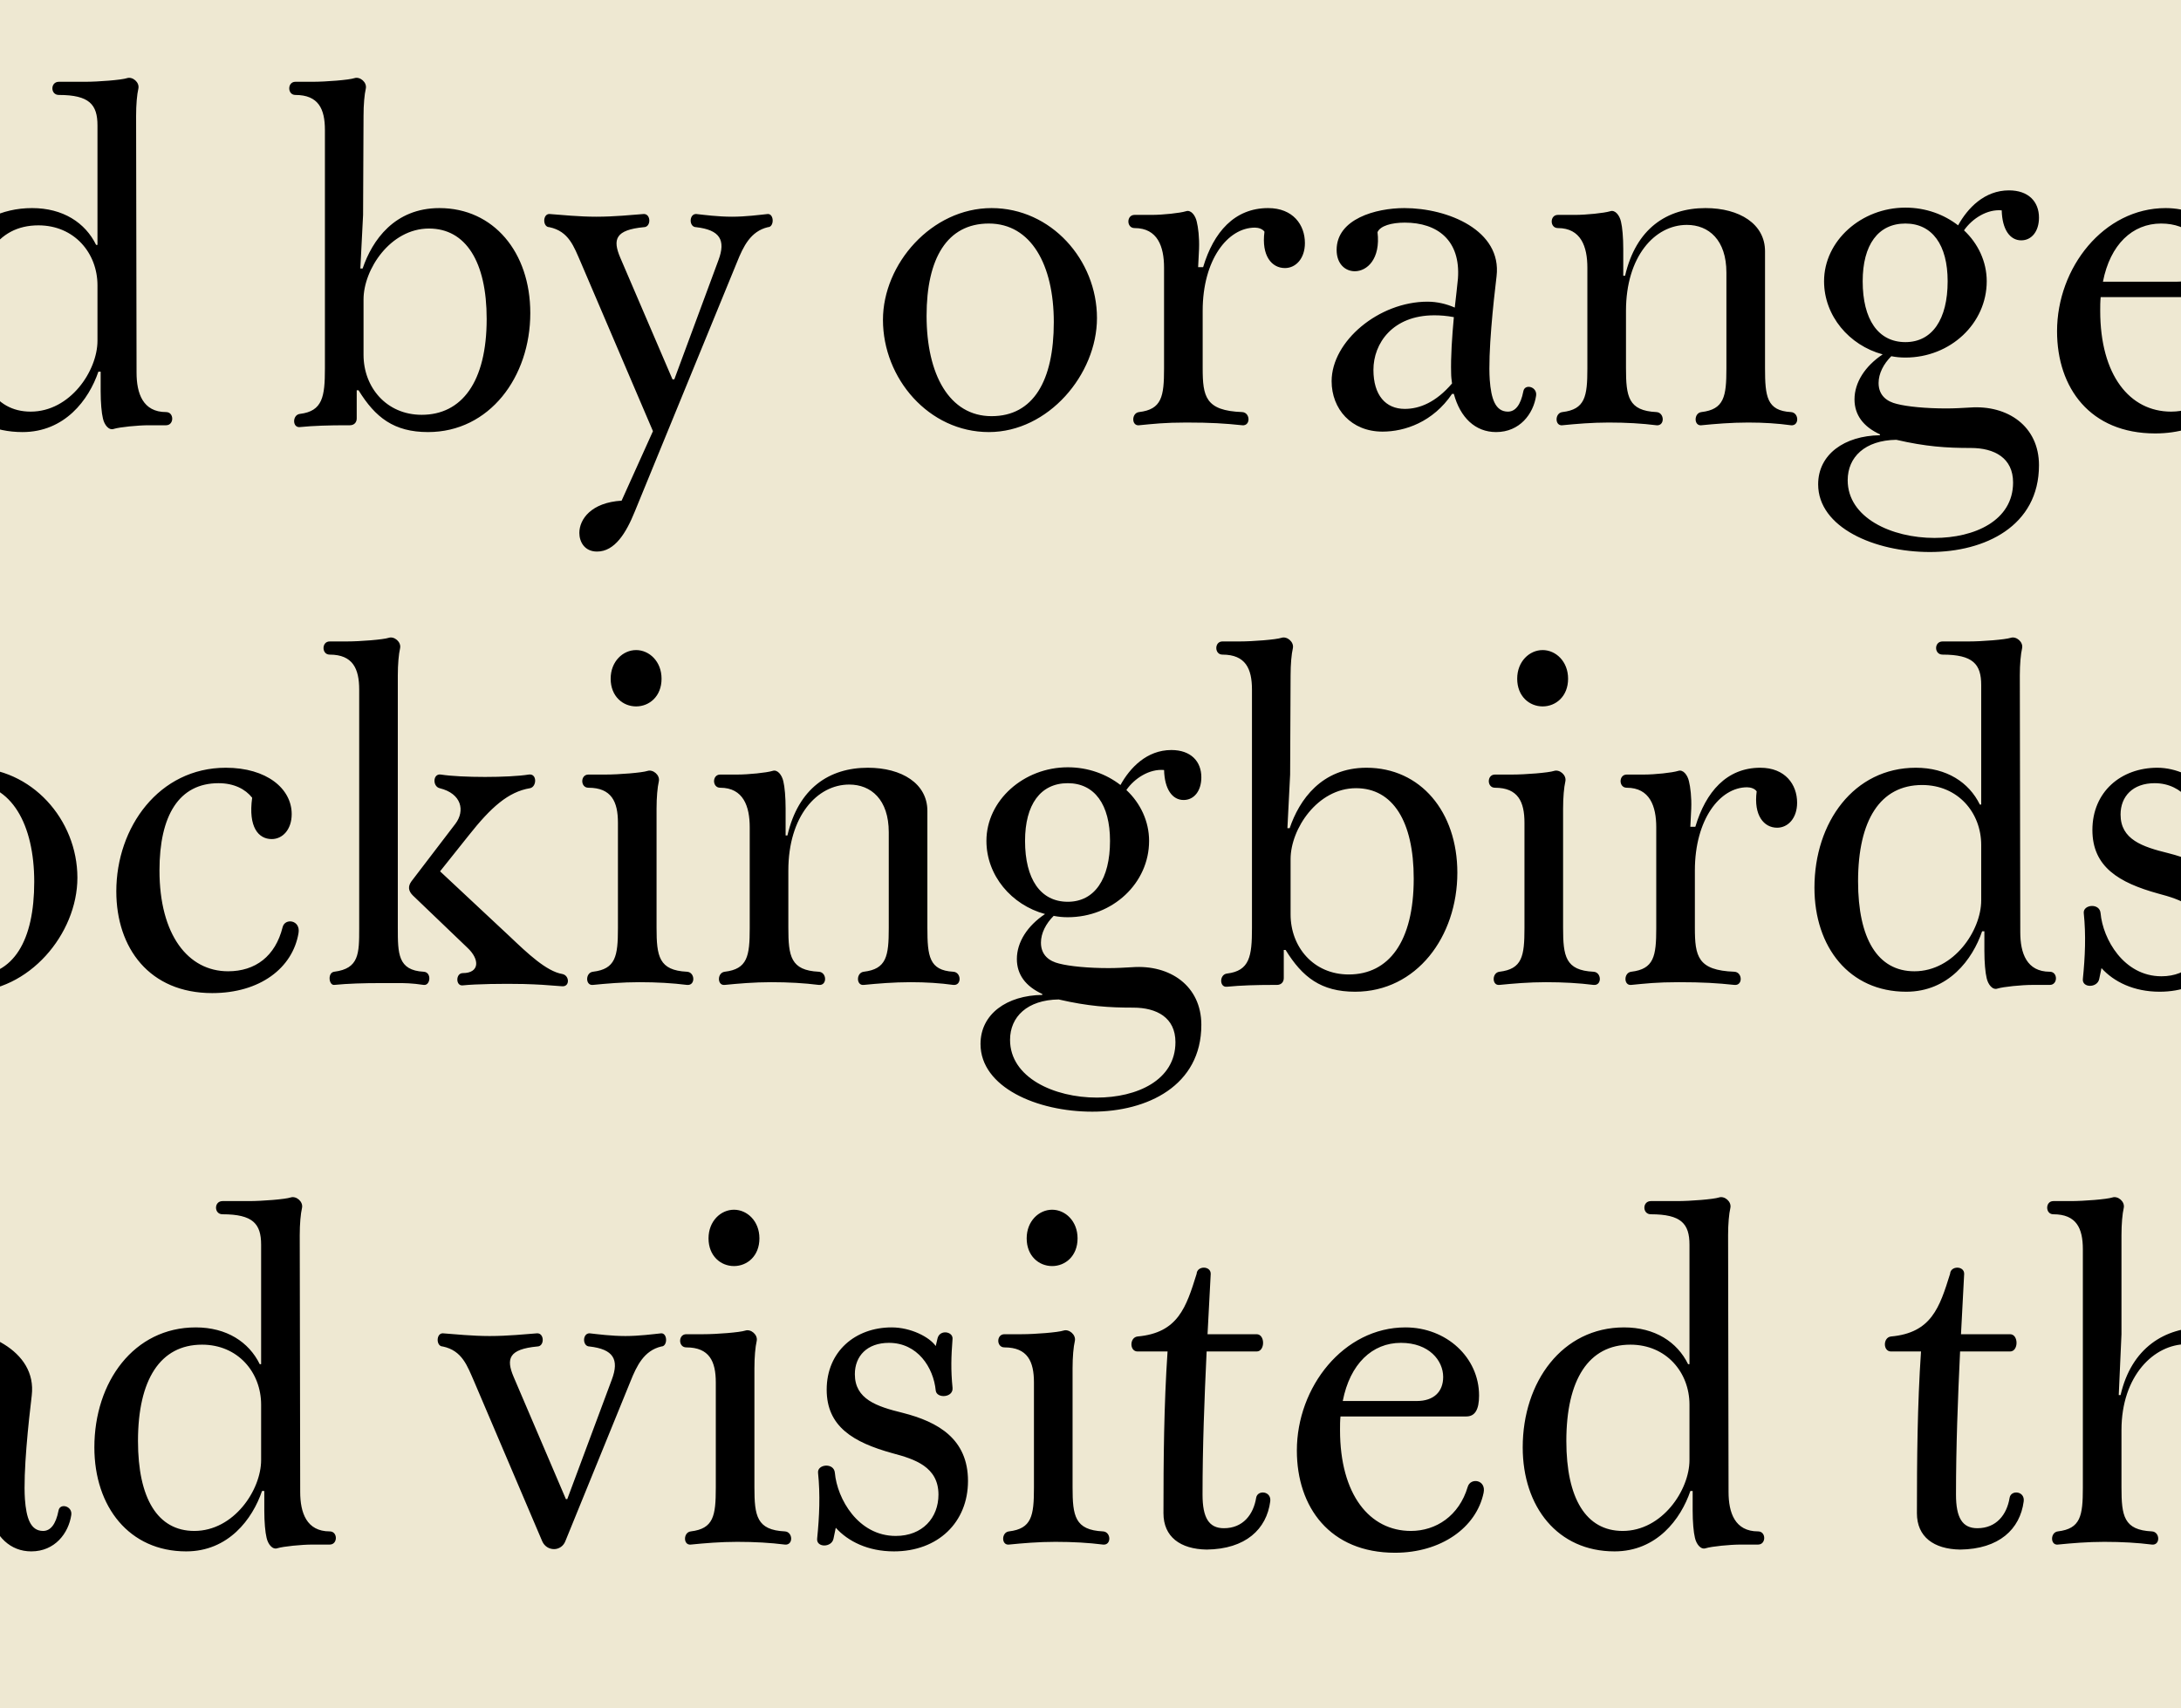
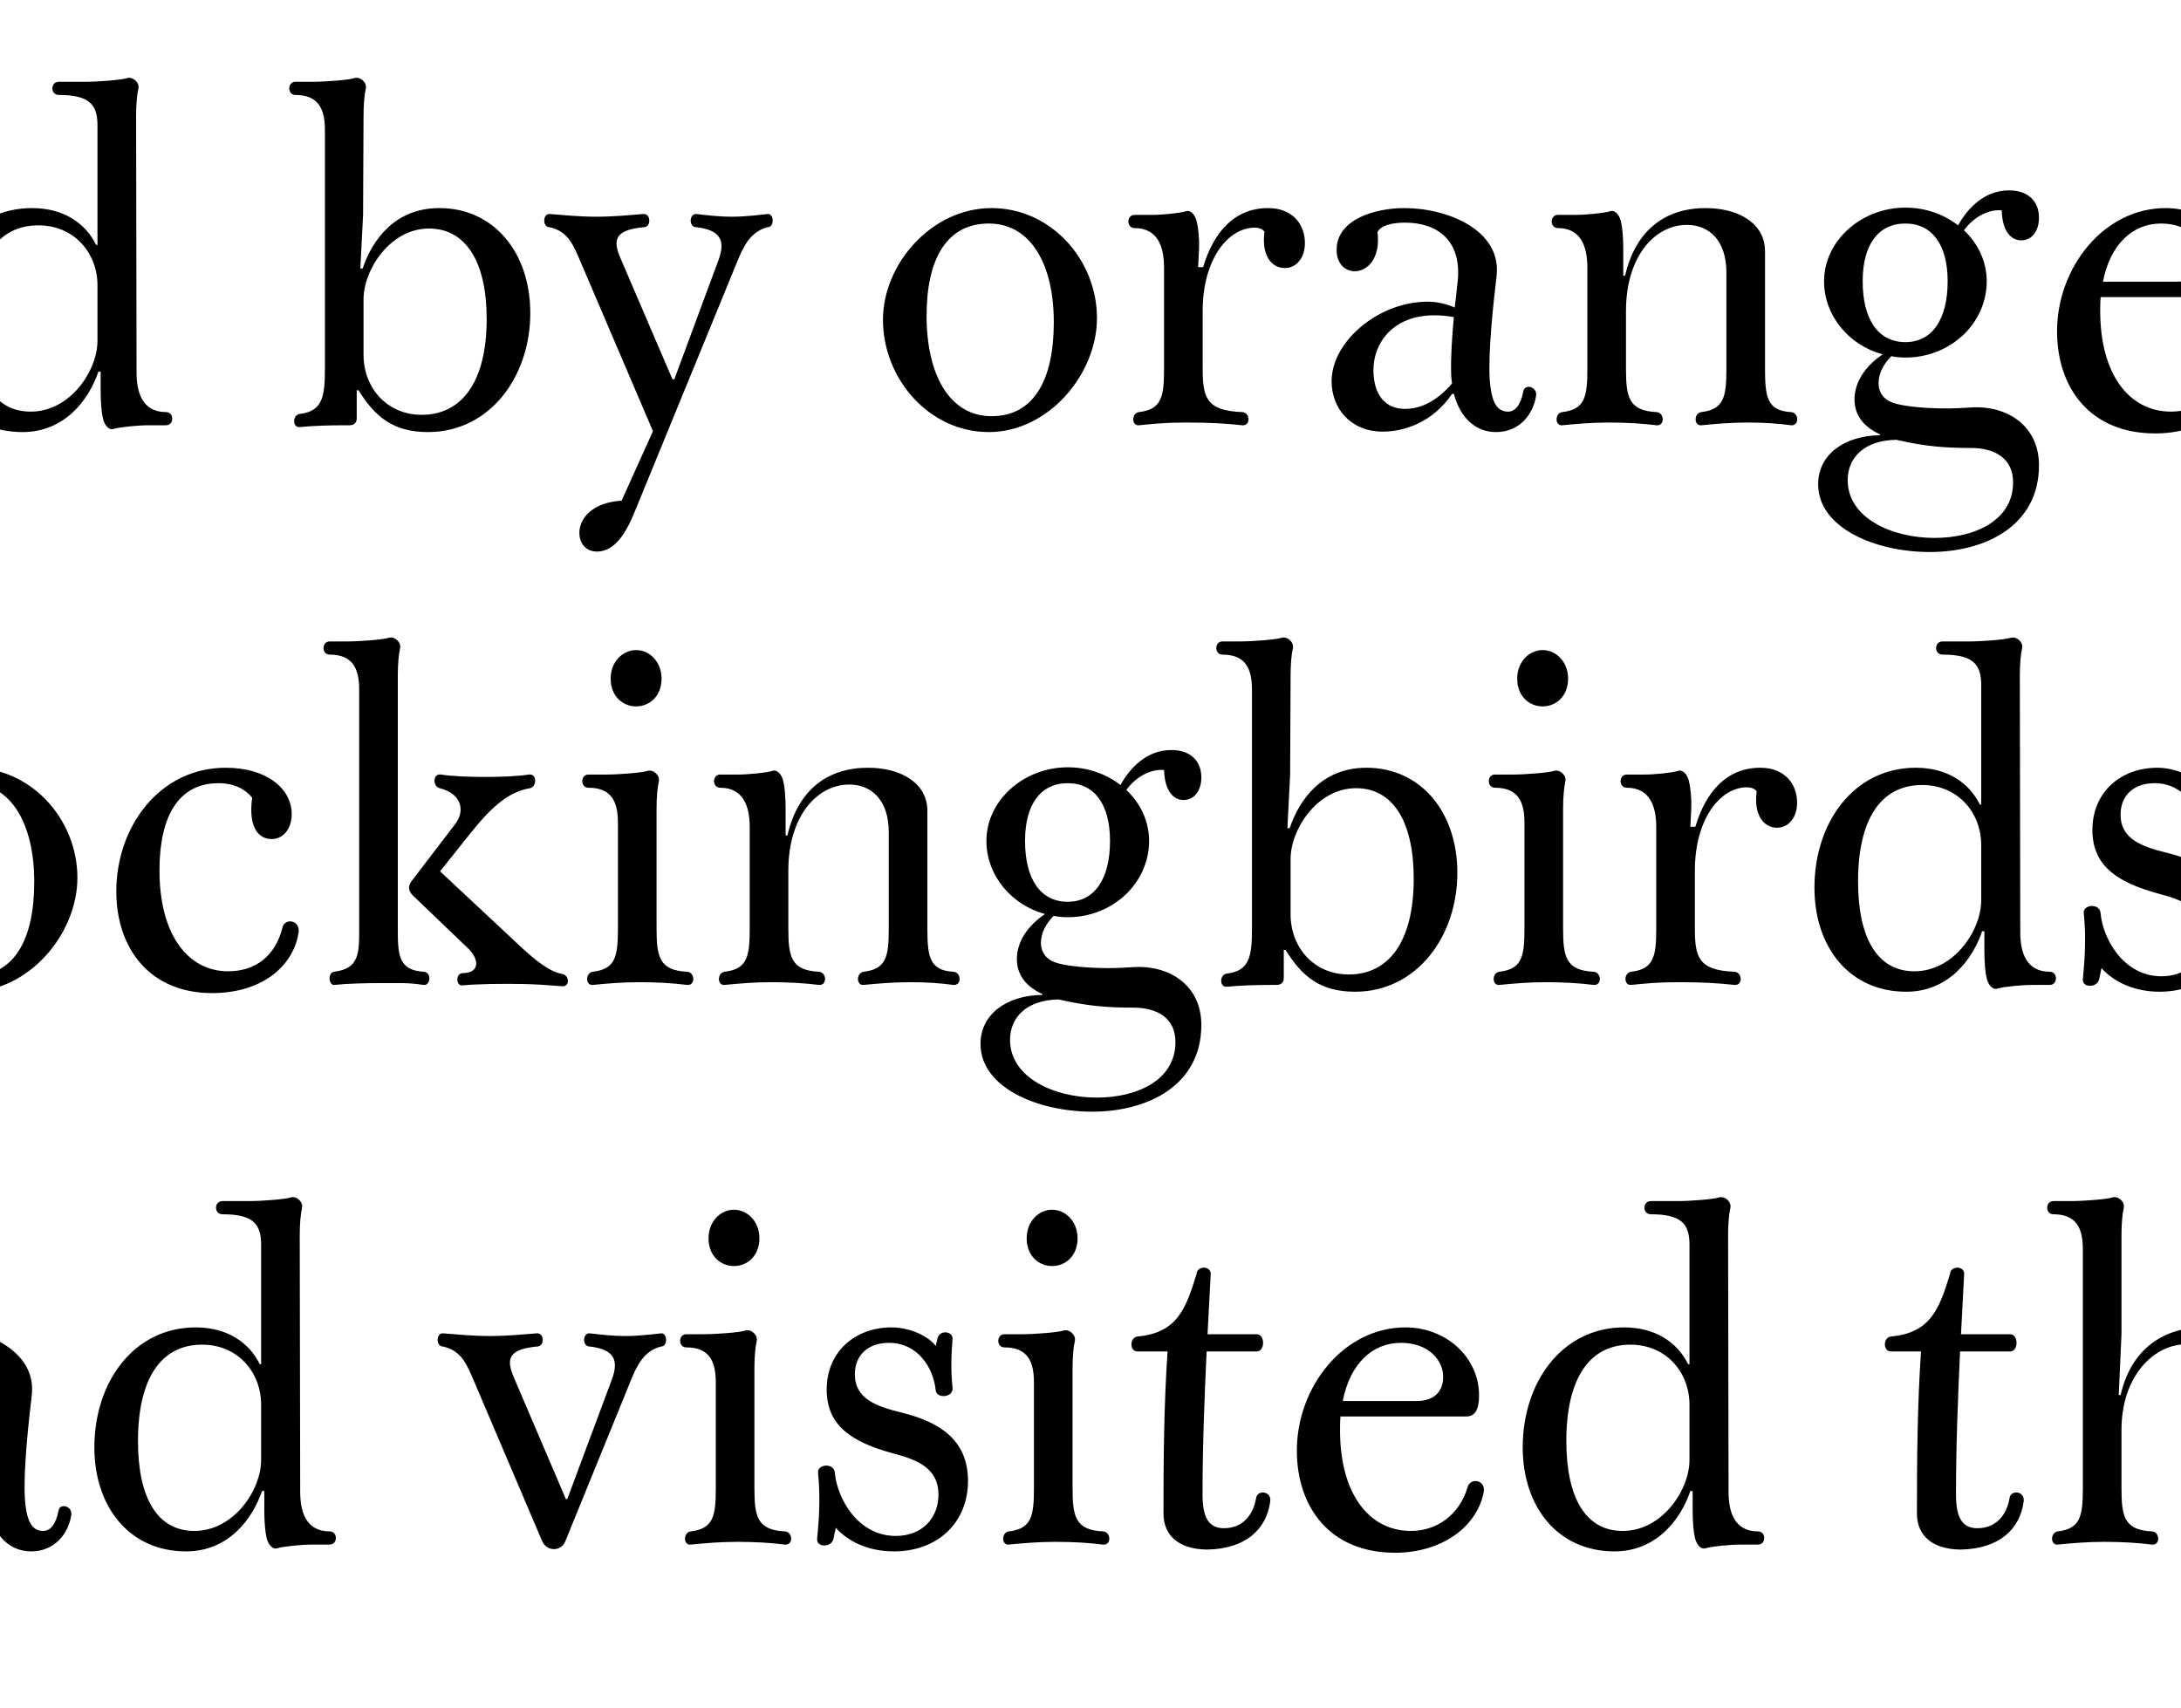
<svg xmlns="http://www.w3.org/2000/svg" width="1200" height="940" viewBox="0 0 1200 940" fill="none">
  <g clip-path="url(#clip0_1_24)">
-     <path d="M1200 0H0V940H1200V0Z" fill="#EEE8D2" />
    <path d="M-1158.25 237.75C-1172.5 237.75 -1183.5 232.25 -1190.25 224.75L-1191.5 230.75C-1192.5 235.75 -1201 235.75 -1200.5 230.75C-1199.25 218.5 -1198.75 206.5 -1200 194.5C-1200.5 189.75 -1191.25 188.75 -1190.75 194.5C-1189.5 208.75 -1178 229.25 -1157.25 229.25C-1142.5 229.25 -1133.75 219.25 -1133.75 206.5C-1133.75 191.25 -1146.75 187 -1159 183.75C-1180.75 177.75 -1195.25 169 -1195.25 148.75C-1195.25 127.75 -1179.5 114.5 -1159.5 114.5C-1149 114.5 -1138.75 119.75 -1135.25 124.75L-1134.25 120.5C-1133 115.5 -1125.75 116.75 -1126 120.75C-1126.75 130.75 -1127 137.75 -1126 147.75C-1125.5 153.25 -1134.75 153.75 -1135.25 149.25C-1136.5 136.5 -1145.25 123 -1161 123C-1173 123 -1179.75 130.25 -1179.75 140.25C-1179.75 154 -1167.75 158 -1153.5 161.5C-1133.75 166.5 -1117.5 176 -1117.5 199C-1117.5 221.75 -1134 237.75 -1158.25 237.75ZM-1051.96 237.75C-1072.71 237.75 -1084.21 229 -1084.71 213.5C-1085.21 190.5 -1085.21 162.75 -1084.71 144.75C-1084.71 133.25 -1088.21 125.5 -1100.96 125.5C-1105.46 125.5 -1105.46 118.25 -1100.96 118.25H-1091.46C-1084.21 118.25 -1071.46 117.25 -1068.46 116.25C-1065.46 115.25 -1061.46 118.5 -1062.21 122C-1062.96 125.25 -1063.46 130.75 -1063.46 137C-1063.96 158.5 -1063.96 182.75 -1063.46 201.75C-1062.96 220.25 -1054.71 228.5 -1041.71 228.5C-1024.71 228.5 -1008.21 210.75 -1008.21 181V144.75C-1008.21 133.25 -1011.71 125.5 -1024.46 125.5C-1028.96 125.5 -1028.96 118.25 -1024.46 118.25H-1014.96C-1007.71 118.25 -994.961 117.25 -991.961 116.25C-988.961 115.25 -984.961 118.5 -985.711 122C-986.461 125.25 -986.961 130.75 -986.961 137V205C-986.961 216.5 -983.461 226.75 -970.711 226.75C-966.211 226.75 -966.211 234 -970.711 234H-980.211C-986.211 234 -996.211 235 -999.461 236C-1002.21 237 -1004.71 233.75 -1005.46 230.25C-1006.21 227.25 -1006.71 221.5 -1006.71 215.25L-1006.46 200.25H-1007.71C-1013.71 226.5 -1030.71 237.75 -1051.96 237.75ZM-949.453 234C-953.703 234.5 -953.703 227.25 -949.453 226.75C-936.953 225.25 -935.703 218.25 -935.703 202.75V147.25C-935.703 135.75 -939.203 125.5 -951.953 125.5C-956.453 125.5 -956.453 118.25 -951.953 118.25H-942.453C-936.453 118.25 -926.953 117.25 -923.703 116.25C-920.953 115.25 -918.453 118.5 -917.703 122C-916.953 125 -916.203 130.75 -916.453 137L-916.953 147H-914.203C-908.453 127.75 -896.953 114.5 -878.453 114.5C-864.703 114.5 -858.203 123.75 -858.203 133.75C-858.203 142.25 -863.203 147.5 -869.203 147.5C-876.453 147.5 -882.203 140.75 -880.453 127.5C-881.453 126 -883.703 125.25 -885.703 125.25C-900.703 125.25 -914.453 143 -914.453 171V202.5C-914.453 218.25 -912.953 226 -892.703 226.75C-888.203 227 -887.953 234.5 -892.703 234C-902.203 233 -909.953 232.5 -923.453 232.5C-935.453 232.5 -941.703 233.25 -949.453 234ZM-843.252 234C-847.502 234.5 -847.502 227.25 -843.252 226.75C-830.752 225.25 -829.502 218.25 -829.502 202.75V147.25C-829.502 135.75 -833.002 125.5 -845.752 125.5C-850.252 125.5 -850.252 118.25 -845.752 118.25H-836.252C-830.252 118.25 -820.752 117.25 -817.502 116.25C-814.752 115.25 -812.252 118.5 -811.502 122C-810.752 125 -810.002 130.75 -810.252 137L-810.752 147H-808.002C-802.252 127.75 -790.752 114.5 -772.252 114.5C-758.502 114.5 -752.002 123.75 -752.002 133.75C-752.002 142.25 -757.002 147.5 -763.002 147.5C-770.252 147.5 -776.002 140.75 -774.252 127.5C-775.252 126 -777.502 125.25 -779.502 125.25C-794.502 125.25 -808.252 143 -808.252 171V202.5C-808.252 218.25 -806.752 226 -786.502 226.75C-782.002 227 -781.752 234.5 -786.502 234C-796.002 233 -803.752 232.5 -817.252 232.5C-829.252 232.5 -835.502 233.25 -843.252 234ZM-684.213 237.75C-717.213 237.75 -742.463 208.25 -742.463 176C-742.463 145.25 -715.713 114.5 -682.713 114.5C-649.963 114.5 -624.713 143 -624.713 175C-624.713 206 -651.463 237.75 -684.213 237.75ZM-682.713 229C-659.713 229 -648.463 209.5 -648.463 177.25C-648.463 145.75 -660.963 123 -684.213 123C-707.213 123 -718.463 142.25 -718.463 173.75C-718.463 206 -705.963 229 -682.713 229ZM-558.553 237.75C-579.303 237.75 -590.803 229 -591.303 213.5C-591.803 190.5 -591.803 162.75 -591.303 144.75C-591.303 133.25 -594.803 125.5 -607.553 125.5C-612.053 125.5 -612.053 118.25 -607.553 118.25H-598.053C-590.803 118.25 -578.053 117.25 -575.053 116.25C-572.053 115.25 -568.053 118.5 -568.803 122C-569.553 125.25 -570.053 130.75 -570.053 137C-570.553 158.5 -570.553 182.75 -570.053 201.75C-569.553 220.25 -561.303 228.5 -548.303 228.5C-531.303 228.5 -514.803 210.75 -514.803 181V144.75C-514.803 133.25 -518.303 125.5 -531.053 125.5C-535.553 125.5 -535.553 118.25 -531.053 118.25H-521.553C-514.303 118.25 -501.553 117.25 -498.553 116.25C-495.553 115.25 -491.553 118.5 -492.303 122C-493.053 125.25 -493.553 130.75 -493.553 137V205C-493.553 216.5 -490.053 226.75 -477.303 226.75C-472.803 226.75 -472.803 234 -477.303 234H-486.803C-492.803 234 -502.803 235 -506.053 236C-508.803 237 -511.303 233.75 -512.053 230.25C-512.803 227.25 -513.303 221.5 -513.303 215.25L-513.053 200.25H-514.303C-520.303 226.5 -537.303 237.75 -558.553 237.75ZM-421.045 202.5C-421.045 218.25 -419.795 226 -404.295 226.75C-399.795 227 -399.545 234.5 -404.295 234C-412.295 233 -420.795 232.5 -430.545 232.5C-439.795 232.5 -448.545 233.25 -456.045 234C-460.295 234.5 -460.295 227.25 -456.045 226.75C-443.545 225.25 -442.295 218.25 -442.295 202.75V147.25C-442.295 135.75 -445.795 125.5 -458.545 125.5C-463.045 125.5 -463.045 118.25 -458.545 118.25H-449.045C-443.045 118.25 -433.045 117.25 -429.795 116.25C-427.045 115.25 -424.545 118.5 -423.795 122C-423.045 125 -422.545 130.75 -422.545 137V151.75H-421.545C-415.545 125.75 -398.545 114.5 -377.295 114.5C-358.545 114.5 -344.545 123.25 -344.545 138.25V202.5C-344.545 218.25 -343.545 226 -330.295 226.75C-325.795 227 -325.545 234.5 -330.295 234C-337.545 233 -345.295 232.5 -353.795 232.5C-363.045 232.5 -372.045 233.25 -379.545 234C-383.795 234.5 -383.795 227.25 -379.545 226.75C-367.045 225.25 -365.795 218.25 -365.795 202.75V150C-365.795 132 -375.545 123.75 -387.545 123.75C-405.295 123.75 -421.045 141.25 -421.045 171V202.5ZM-260.811 237.75C-292.061 237.75 -311.311 213.25 -311.311 180.5C-311.311 144.5 -289.561 114.5 -255.561 114.5C-238.561 114.5 -226.311 122.5 -220.311 134.75H-219.561V69C-219.561 57.5 -224.061 52.25 -240.811 52.25C-245.561 52.25 -245.561 45 -240.811 45H-226.311C-219.061 45 -206.311 44 -203.311 43C-200.311 42 -196.311 45.25 -197.061 48.75C-197.811 52 -198.311 57.5 -198.311 63.75L-198.061 205C-198.061 216.5 -194.561 226.75 -181.811 226.75C-177.311 226.75 -177.311 234 -181.811 234H-191.311C-197.311 234 -207.311 235 -210.561 236C-213.311 237 -215.811 233.75 -216.561 230.25C-217.311 227.25 -217.811 221.5 -217.811 215.25V204.5H-219.061C-224.311 220 -237.561 237.75 -260.811 237.75ZM-287.311 177C-287.311 208.5 -276.561 226.5 -256.311 226.5C-234.561 226.5 -219.561 204 -219.561 187.5V157C-219.561 139.25 -232.311 124 -252.061 124C-275.061 124 -287.311 143.25 -287.311 177ZM-108.385 238.5C-144.135 238.5 -162.385 213.5 -162.385 182.25C-162.385 147.25 -136.635 114.5 -102.635 114.5C-80.135 114.5 -62.135 131 -62.135 152C-62.135 159.75 -64.385 163.5 -69.135 163.5H-138.385C-138.635 166 -138.635 168.5 -138.635 171C-138.635 206.5 -122.385 226.5 -99.635 226.5C-85.885 226.5 -73.135 218.25 -68.385 202.25C-66.885 197 -58.135 198.25 -59.635 205.5C-63.635 224.75 -83.135 238.5 -108.385 238.5ZM-105.135 123C-120.885 123 -133.135 134.5 -137.135 155H-96.385C-87.135 155 -81.885 150 -81.885 141.75C-81.885 132.75 -89.635 123 -105.135 123ZM12.383 237.75C-18.867 237.75 -38.117 213.25 -38.117 180.5C-38.117 144.5 -16.367 114.5 17.633 114.5C34.633 114.5 46.883 122.5 52.883 134.75H53.633V69C53.633 57.5 49.133 52.25 32.383 52.25C27.633 52.25 27.633 45 32.383 45H46.883C54.133 45 66.883 44 69.883 43C72.883 42 76.883 45.25 76.133 48.75C75.383 52 74.883 57.5 74.883 63.75L75.133 205C75.133 216.5 78.633 226.75 91.383 226.75C95.883 226.75 95.883 234 91.383 234H81.883C75.883 234 65.883 235 62.633 236C59.883 237 57.383 233.75 56.633 230.25C55.883 227.25 55.383 221.5 55.383 215.25V204.5H54.133C48.883 220 35.633 237.75 12.383 237.75ZM-14.117 177C-14.117 208.5 -3.367 226.5 16.883 226.5C38.633 226.5 53.633 204 53.633 187.5V157C53.633 139.25 40.883 124 21.133 124C-1.867 124 -14.117 143.25 -14.117 177ZM235.52 237.75C216.77 237.75 206.52 229.75 197.27 214.75H196.27V230.25C196.27 232.5 194.77 234 192.52 234H190.52C181.27 234 172.52 234.25 165.02 235C160.77 235.5 160.77 228.25 165.02 227.75C177.52 226.25 178.77 218.25 178.77 202.75V71.5C178.77 60 175.27 52.25 162.52 52.25C158.02 52.25 158.02 45 162.52 45H172.02C179.27 45 192.02 44 195.02 43C198.02 42 202.02 45.25 201.27 48.75C200.52 52 200.02 57.5 200.02 63.75L199.77 118.25L198.27 147.75H199.52C204.77 132.25 217.02 114.5 241.77 114.5C271.52 114.5 291.77 138.75 291.77 172.25C291.77 207.5 269.27 237.75 235.52 237.75ZM200.02 195.25C200.02 213 212.52 228.25 232.02 228.25C254.02 228.25 267.77 210.25 267.77 175.5C267.77 144 256.27 125.75 236.02 125.75C214.77 125.75 200.02 148.25 200.02 164.75V195.25ZM328.51 303.5C321.51 303.5 318.76 298 318.76 293.25C318.76 285.75 325.26 276.5 342.01 275.5L359.26 237.25L319.51 144.25C315.76 135.75 313.01 127.25 302.26 125C298.51 125 298.51 117.75 302.26 117.75C309.01 118.25 318.51 119.25 328.01 119.25C338.26 119.25 347.51 118.25 354.26 117.75C358.26 117.75 358.26 125 354.26 125C338.51 126.5 337.01 131.75 341.26 141.75L370.01 208.75H371.01L395.26 143.25C399.51 132 396.01 126.5 383.01 125C379.01 125 379.01 117.75 383.01 117.75C387.51 118.25 395.01 119.25 402.76 119.25C410.26 119.25 417.76 118.25 422.51 117.75C426.01 117.75 426.01 125 422.51 125C413.01 127.25 409.01 135.5 405.51 144.25L349.26 281.5C344.51 293.25 338.26 303.5 328.51 303.5ZM544.059 237.75C511.059 237.75 485.809 208.25 485.809 176C485.809 145.25 512.559 114.5 545.559 114.5C578.309 114.5 603.559 143 603.559 175C603.559 206 576.809 237.75 544.059 237.75ZM545.559 229C568.559 229 579.809 209.5 579.809 177.25C579.809 145.75 567.309 123 544.059 123C521.059 123 509.809 142.25 509.809 173.75C509.809 206 522.309 229 545.559 229ZM626.719 234C622.469 234.5 622.469 227.25 626.719 226.75C639.219 225.25 640.469 218.25 640.469 202.75V147.25C640.469 135.75 636.969 125.5 624.219 125.5C619.719 125.5 619.719 118.25 624.219 118.25H633.719C639.719 118.25 649.219 117.25 652.469 116.25C655.219 115.25 657.719 118.5 658.469 122C659.219 125 659.969 130.75 659.719 137L659.219 147H661.969C667.719 127.75 679.219 114.5 697.719 114.5C711.469 114.5 717.969 123.75 717.969 133.75C717.969 142.25 712.969 147.5 706.969 147.5C699.719 147.5 693.969 140.75 695.719 127.5C694.719 126 692.469 125.25 690.469 125.25C675.469 125.25 661.719 143 661.719 171V202.5C661.719 218.25 663.219 226 683.469 226.75C687.969 227 688.219 234.5 683.469 234C673.969 233 666.219 232.5 652.719 232.5C640.719 232.5 634.469 233.25 626.719 234ZM760.67 237.5C743.42 237.5 732.67 225 732.67 209.75C732.67 187.75 758.67 166 785.42 166C790.67 166 795.92 167.25 800.42 169.25C801.17 163.25 801.67 157.75 802.17 153.25C803.67 132.25 790.92 122.5 772.92 122.5C765.67 122.5 759.42 124.25 757.92 127.75C759.67 142.5 752.17 149.25 745.42 149.25C740.17 149.25 735.42 145.25 735.42 137.5C735.42 120.5 756.92 114.5 772.67 114.5C796.67 114.5 826.42 126.75 823.42 152C821.67 166.5 818.67 194.25 819.67 209C820.42 219.25 822.67 226.5 829.67 226.5C833.67 226.5 836.67 223 838.17 215.25C838.92 211 845.92 212.75 845.17 217.75C843.67 227.75 836.17 237.75 823.17 237.75C811.67 237.75 803.42 229.75 799.92 216.75H798.92C788.42 232.25 772.92 237.5 760.67 237.5ZM755.67 203.5C755.67 217.5 762.42 225 772.92 225C781.17 225 790.17 221.25 798.92 211C798.67 209.25 798.42 207.25 798.42 205.25C798.17 196.5 798.92 185.25 799.92 174.5C795.92 173.75 792.42 173.5 789.17 173.5C766.17 173.5 755.67 189 755.67 203.5ZM894.629 202.5C894.629 218.25 895.879 226 911.379 226.75C915.879 227 916.129 234.5 911.379 234C903.379 233 894.879 232.5 885.129 232.5C875.879 232.5 867.129 233.25 859.629 234C855.379 234.5 855.379 227.25 859.629 226.75C872.129 225.25 873.379 218.25 873.379 202.75V147.25C873.379 135.75 869.879 125.5 857.129 125.5C852.629 125.5 852.629 118.25 857.129 118.25H866.629C872.629 118.25 882.629 117.25 885.879 116.25C888.629 115.25 891.129 118.5 891.879 122C892.629 125 893.129 130.75 893.129 137V151.75H894.129C900.129 125.75 917.129 114.5 938.379 114.5C957.129 114.5 971.129 123.25 971.129 138.25V202.5C971.129 218.25 972.129 226 985.379 226.75C989.879 227 990.129 234.5 985.379 234C978.129 233 970.379 232.5 961.879 232.5C952.629 232.5 943.629 233.25 936.129 234C931.879 234.5 931.879 227.25 936.129 226.75C948.629 225.25 949.879 218.25 949.879 202.75V150C949.879 132 940.129 123.75 928.129 123.75C910.379 123.75 894.629 141.25 894.629 171V202.5ZM1048.36 196.75C1045.61 196.75 1043.11 196.5 1040.61 196C1036.36 200.25 1033.61 205.5 1033.61 210.75C1033.61 217.75 1038.36 221 1043.61 222.25C1049.36 223.75 1059.61 224.75 1070.86 224.75C1075.11 224.75 1079.61 224.5 1083.86 224.25C1104.61 222.75 1121.86 234.5 1121.86 256C1121.86 289.5 1092.11 303.75 1061.86 303.75C1031.36 303.75 1000.36 290.25 1000.36 266.5C1000.36 250 1014.86 239.75 1034.36 239.5V239C1025.11 234.75 1020.36 228.25 1020.36 219.75C1020.36 210.5 1026.11 201.5 1035.86 195C1017.36 190 1003.61 173.75 1003.61 154.75C1003.61 132.5 1024.11 114.25 1048.36 114.25C1059.61 114.25 1069.61 118 1077.36 124C1082.61 114.5 1091.86 104.75 1105.36 104.75C1116.11 104.75 1121.86 111 1121.86 119.75C1121.86 127.25 1117.86 132.25 1112.11 132.25C1105.86 132.25 1101.61 126.25 1101.36 115.75C1093.36 115 1085.11 120.25 1080.61 126.75C1088.36 134 1093.11 144 1093.11 154.75C1093.11 178 1073.11 196.75 1048.36 196.75ZM1048.36 188.25C1063.11 188.25 1071.61 175.75 1071.61 154.75C1071.61 134.75 1063.11 123 1048.36 123C1033.36 123 1024.86 134.75 1024.86 154.75C1024.86 175.75 1033.36 188.25 1048.36 188.25ZM1016.61 264.25C1016.61 285 1040.86 296 1064.36 296C1086.36 296 1107.61 286.5 1107.61 265.5C1107.61 252 1097.36 246.5 1084.36 246.5C1070.86 246.5 1059.61 245.75 1043.36 242C1026.11 242.25 1016.61 251.5 1016.61 264.25ZM1185.8 238.5C1150.05 238.5 1131.8 213.5 1131.8 182.25C1131.8 147.25 1157.55 114.5 1191.55 114.5C1214.05 114.5 1232.05 131 1232.05 152C1232.05 159.75 1229.8 163.5 1225.05 163.5H1155.8C1155.55 166 1155.55 168.5 1155.55 171C1155.55 206.5 1171.8 226.5 1194.55 226.5C1208.3 226.5 1221.05 218.25 1225.8 202.25C1227.3 197 1236.05 198.25 1234.55 205.5C1230.55 224.75 1211.05 238.5 1185.8 238.5ZM1189.05 123C1173.3 123 1161.05 134.5 1157.05 155H1197.8C1207.05 155 1212.3 150 1212.3 141.75C1212.3 132.75 1204.55 123 1189.05 123ZM1353.78 196.75C1351.03 196.75 1348.53 196.5 1346.03 196C1341.78 200.25 1339.03 205.5 1339.03 210.75C1339.03 217.75 1343.78 221 1349.03 222.25C1354.78 223.75 1365.03 224.75 1376.28 224.75C1380.53 224.75 1385.03 224.5 1389.28 224.25C1410.03 222.75 1427.28 234.5 1427.28 256C1427.28 289.5 1397.53 303.75 1367.28 303.75C1336.78 303.75 1305.78 290.25 1305.78 266.5C1305.78 250 1320.28 239.75 1339.78 239.5V239C1330.53 234.75 1325.78 228.25 1325.78 219.75C1325.78 210.5 1331.53 201.5 1341.28 195C1322.78 190 1309.03 173.75 1309.03 154.75C1309.03 132.5 1329.53 114.25 1353.78 114.25C1365.03 114.25 1375.03 118 1382.78 124C1388.03 114.5 1397.28 104.75 1410.78 104.75C1421.53 104.75 1427.28 111 1427.28 119.75C1427.28 127.25 1423.28 132.25 1417.53 132.25C1411.28 132.25 1407.03 126.25 1406.78 115.75C1398.78 115 1390.53 120.25 1386.03 126.75C1393.78 134 1398.53 144 1398.53 154.75C1398.53 178 1378.53 196.75 1353.78 196.75ZM1353.78 188.25C1368.53 188.25 1377.03 175.75 1377.03 154.75C1377.03 134.75 1368.53 123 1353.78 123C1338.78 123 1330.28 134.75 1330.28 154.75C1330.28 175.75 1338.78 188.25 1353.78 188.25ZM1322.03 264.25C1322.03 285 1346.28 296 1369.78 296C1391.78 296 1413.03 286.5 1413.03 265.5C1413.03 252 1402.78 246.5 1389.78 246.5C1376.28 246.5 1365.03 245.75 1348.78 242C1331.53 242.25 1322.03 251.5 1322.03 264.25ZM1442.64 234C1438.39 234.5 1438.39 227.25 1442.64 226.75C1455.14 225.25 1456.39 218.25 1456.39 202.75V147.25C1456.39 135.75 1452.89 125.5 1440.14 125.5C1435.64 125.5 1435.64 118.25 1440.14 118.25H1449.64C1455.64 118.25 1465.14 117.25 1468.39 116.25C1471.14 115.25 1473.64 118.5 1474.39 122C1475.14 125 1475.89 130.75 1475.64 137L1475.14 147H1477.89C1483.64 127.75 1495.14 114.5 1513.64 114.5C1527.39 114.5 1533.89 123.75 1533.89 133.75C1533.89 142.25 1528.89 147.5 1522.89 147.5C1515.64 147.5 1509.89 140.75 1511.64 127.5C1510.64 126 1508.39 125.25 1506.39 125.25C1491.39 125.25 1477.64 143 1477.64 171V202.5C1477.64 218.25 1479.14 226 1499.39 226.75C1503.89 227 1504.14 234.5 1499.39 234C1489.89 233 1482.14 232.5 1468.64 232.5C1456.64 232.5 1450.39 233.25 1442.64 234ZM1601.68 237.75C1568.68 237.75 1543.43 208.25 1543.43 176C1543.43 145.25 1570.18 114.5 1603.18 114.5C1635.93 114.5 1661.18 143 1661.18 175C1661.18 206 1634.43 237.75 1601.68 237.75ZM1603.18 229C1626.18 229 1637.43 209.5 1637.43 177.25C1637.43 145.75 1624.93 123 1601.68 123C1578.68 123 1567.43 142.25 1567.43 173.75C1567.43 206 1579.93 229 1603.18 229ZM1731.67 236.5C1728.92 236.5 1726.42 235 1725.17 232.25L1687.67 144.25C1683.92 135.75 1681.17 127.25 1670.42 125C1666.67 125 1666.67 117.75 1670.42 117.75C1677.17 118.25 1686.67 119.25 1696.17 119.25C1706.42 119.25 1715.67 118.25 1722.42 117.75C1726.42 117.75 1726.42 125 1722.42 125C1706.67 126.5 1705.17 131.75 1709.42 141.75L1738.17 209H1738.92L1763.42 143.25C1767.67 132 1764.17 126.5 1751.17 125C1747.17 125 1747.17 117.75 1751.17 117.75C1755.67 118.25 1763.17 119.25 1770.92 119.25C1778.42 119.25 1785.92 118.25 1790.67 117.75C1794.17 117.75 1794.17 125 1790.67 125C1781.17 127.25 1777.17 135.5 1773.67 144.25L1737.92 232C1736.92 234.75 1734.42 236.5 1731.67 236.5ZM1855.48 238.5C1819.73 238.5 1801.48 213.5 1801.48 182.25C1801.48 147.25 1827.23 114.5 1861.23 114.5C1883.73 114.5 1901.73 131 1901.73 152C1901.73 159.75 1899.48 163.5 1894.73 163.5H1825.48C1825.23 166 1825.23 168.5 1825.23 171C1825.23 206.5 1841.48 226.5 1864.23 226.5C1877.98 226.5 1890.73 218.25 1895.48 202.25C1896.98 197 1905.73 198.25 1904.23 205.5C1900.23 224.75 1880.73 238.5 1855.48 238.5ZM1858.73 123C1842.98 123 1830.73 134.5 1826.73 155H1867.48C1876.73 155 1881.98 150 1881.98 141.75C1881.98 132.75 1874.23 123 1858.73 123ZM1966.75 237.75C1952.5 237.75 1941.5 232.25 1934.75 224.75L1933.5 230.75C1932.5 235.75 1924 235.75 1924.5 230.75C1925.75 218.5 1926.25 206.5 1925 194.5C1924.5 189.75 1933.75 188.75 1934.25 194.5C1935.5 208.75 1947 229.25 1967.75 229.25C1982.5 229.25 1991.25 219.25 1991.25 206.5C1991.25 191.25 1978.25 187 1966 183.75C1944.25 177.75 1929.75 169 1929.75 148.75C1929.75 127.75 1945.5 114.5 1965.5 114.5C1976 114.5 1986.25 119.75 1989.75 124.75L1990.75 120.5C1992 115.5 1999.25 116.75 1999 120.75C1998.25 130.75 1998 137.75 1999 147.75C1999.5 153.25 1990.25 153.75 1989.75 149.25C1988.5 136.5 1979.75 123 1964 123C1952 123 1945.25 130.25 1945.25 140.25C1945.25 154 1957.25 158 1971.5 161.5C1991.25 166.5 2007.5 176 2007.5 199C2007.5 221.75 1991 237.75 1966.75 237.75Z" fill="black" />
    <path d="M-307.75 542.456C-312.5 542.706 -312.5 535.456 -307.75 534.956C-295.25 532.956 -288.5 525.706 -288.5 512.206V391.956C-288.5 376.456 -290.75 369.456 -310.75 367.456C-315.25 366.956 -315.25 359.956 -310.75 360.206C-301.75 360.706 -290.75 360.706 -279.25 360.706H-265.5C-263.5 360.706 -261.5 361.956 -260.75 363.706L-201.25 500.706H-200.25L-145.25 363.956C-144.5 362.206 -143 360.706 -141 360.706H-125.5C-114.5 360.706 -104.75 360.706 -95 360.206C-90.25 359.956 -90.5 367.206 -95 367.456C-115.25 368.456 -116.75 376.456 -116.75 392.206V510.706C-116.75 526.206 -115.25 534.206 -95 535.206C-90.5 535.456 -90.25 542.706 -95 542.456C-104.5 541.956 -114.5 540.956 -129.75 540.956C-142.5 540.956 -154.75 541.956 -164.75 542.456C-169.25 542.706 -169.25 535.706 -164.75 535.206C-144.75 533.206 -142.5 526.206 -142.5 510.706V391.206H-143.5L-204.5 537.956C-205.25 539.706 -207 541.206 -209.25 541.206C-211.25 541.206 -213 539.706 -213.75 537.956L-278 391.206H-279V511.956C-279 525.706 -272.75 534.206 -260.25 534.956C-255.5 535.206 -255.25 542.706 -260.25 542.456C-271.75 541.206 -294.5 540.956 -307.75 542.456ZM-16.916 545.706C-49.916 545.706 -75.166 516.206 -75.166 483.956C-75.166 453.206 -48.416 422.456 -15.416 422.456C17.334 422.456 42.584 450.956 42.584 482.956C42.584 513.956 15.834 545.706 -16.916 545.706ZM-15.416 536.956C7.584 536.956 18.834 517.456 18.834 485.206C18.834 453.706 6.334 430.956 -16.916 430.956C-39.916 430.956 -51.166 450.206 -51.166 481.706C-51.166 513.956 -38.666 536.956 -15.416 536.956ZM116.744 546.456C82.244 546.456 63.994 521.706 63.994 490.456C63.994 455.206 87.494 422.456 124.244 422.456C146.744 422.456 160.494 433.956 160.494 447.956C160.494 456.456 155.494 461.706 149.494 461.706C142.244 461.706 136.494 455.206 138.744 438.956C134.994 434.206 128.744 430.956 120.244 430.956C98.494 430.956 87.744 448.706 87.744 478.956C87.744 514.456 103.494 534.456 125.494 534.456C140.494 534.456 151.494 526.206 155.494 510.206C156.744 504.956 165.494 506.206 164.244 513.456C160.994 532.706 142.994 546.456 116.744 546.456ZM183.879 541.956C180.879 542.206 180.129 535.206 183.879 534.706C197.629 532.956 197.629 524.706 197.629 510.706V379.456C197.629 367.956 194.129 360.206 181.379 360.206C176.879 360.206 176.879 352.956 181.379 352.956H190.879C198.129 352.956 210.879 351.956 213.879 350.956C216.879 349.956 220.879 353.206 220.129 356.706C219.379 359.956 218.879 365.456 218.879 371.706V510.456C218.879 524.706 218.879 533.956 233.129 534.706C237.629 534.956 236.879 542.456 233.129 541.956C226.379 540.956 222.629 540.956 218.879 540.956H209.379C200.129 540.956 191.379 541.206 183.879 541.956ZM309.379 542.706C300.129 541.956 296.379 541.706 288.129 541.456C276.879 541.206 261.629 541.456 254.629 542.206C250.629 542.706 250.629 535.456 254.629 535.456C263.879 535.456 264.129 527.956 257.129 521.456L227.129 492.706C224.629 490.206 224.379 487.706 226.379 484.956L250.629 453.206C255.879 446.206 254.129 436.706 241.879 433.706C237.879 432.706 238.129 425.456 242.629 426.206C253.629 427.956 280.129 427.956 290.879 426.206C295.629 425.456 295.379 432.956 291.629 433.706C279.629 435.706 270.129 444.206 257.879 459.706L242.129 479.456L280.379 515.206C290.379 524.706 300.629 534.456 309.379 535.956C313.379 536.706 313.629 542.956 309.379 542.706ZM335.992 373.456C335.992 363.956 342.742 357.706 349.992 357.706C357.242 357.706 363.992 363.956 363.992 373.456C363.992 383.206 357.242 388.706 349.992 388.706C342.742 388.706 335.992 383.206 335.992 373.456ZM361.242 510.456C361.242 526.206 362.492 533.956 377.992 534.706C382.492 534.956 382.742 542.456 377.992 541.956C369.992 540.956 361.492 540.456 351.742 540.456C342.492 540.456 333.742 541.206 326.242 541.956C321.992 542.456 321.992 535.206 326.242 534.706C338.742 533.206 339.992 526.206 339.992 510.706V452.706C339.992 441.206 336.492 433.456 323.742 433.456C319.242 433.456 319.242 426.206 323.742 426.206H333.242C340.492 426.206 353.242 425.206 356.242 424.206C359.242 423.206 363.242 426.456 362.492 429.956C361.742 433.206 361.242 438.706 361.242 444.956V510.456ZM433.752 510.456C433.752 526.206 435.002 533.956 450.502 534.706C455.002 534.956 455.252 542.456 450.502 541.956C442.502 540.956 434.002 540.456 424.252 540.456C415.002 540.456 406.252 541.206 398.752 541.956C394.502 542.456 394.502 535.206 398.752 534.706C411.252 533.206 412.502 526.206 412.502 510.706V455.206C412.502 443.706 409.002 433.456 396.252 433.456C391.752 433.456 391.752 426.206 396.252 426.206H405.752C411.752 426.206 421.752 425.206 425.002 424.206C427.752 423.206 430.252 426.456 431.002 429.956C431.752 432.956 432.252 438.706 432.252 444.956V459.706H433.252C439.252 433.706 456.252 422.456 477.502 422.456C496.252 422.456 510.252 431.206 510.252 446.206V510.456C510.252 526.206 511.252 533.956 524.502 534.706C529.002 534.956 529.252 542.456 524.502 541.956C517.252 540.956 509.502 540.456 501.002 540.456C491.752 540.456 482.752 541.206 475.252 541.956C471.002 542.456 471.002 535.206 475.252 534.706C487.752 533.206 489.002 526.206 489.002 510.706V457.956C489.002 439.956 479.252 431.706 467.252 431.706C449.502 431.706 433.752 449.206 433.752 478.956V510.456ZM587.486 504.706C584.736 504.706 582.236 504.456 579.736 503.956C575.486 508.206 572.736 513.456 572.736 518.706C572.736 525.706 577.486 528.956 582.736 530.206C588.486 531.706 598.736 532.706 609.986 532.706C614.236 532.706 618.736 532.456 622.986 532.206C643.736 530.706 660.986 542.456 660.986 563.956C660.986 597.456 631.236 611.706 600.986 611.706C570.486 611.706 539.486 598.206 539.486 574.456C539.486 557.956 553.986 547.706 573.486 547.456V546.956C564.236 542.706 559.486 536.206 559.486 527.706C559.486 518.456 565.236 509.456 574.986 502.956C556.486 497.956 542.736 481.706 542.736 462.706C542.736 440.456 563.236 422.206 587.486 422.206C598.736 422.206 608.736 425.956 616.486 431.956C621.736 422.456 630.986 412.706 644.486 412.706C655.236 412.706 660.986 418.956 660.986 427.706C660.986 435.206 656.986 440.206 651.236 440.206C644.986 440.206 640.736 434.206 640.486 423.706C632.486 422.956 624.236 428.206 619.736 434.706C627.486 441.956 632.236 451.956 632.236 462.706C632.236 485.956 612.236 504.706 587.486 504.706ZM587.486 496.206C602.236 496.206 610.736 483.706 610.736 462.706C610.736 442.706 602.236 430.956 587.486 430.956C572.486 430.956 563.986 442.706 563.986 462.706C563.986 483.706 572.486 496.206 587.486 496.206ZM555.736 572.206C555.736 592.956 579.986 603.956 603.486 603.956C625.486 603.956 646.736 594.456 646.736 573.456C646.736 559.956 636.486 554.456 623.486 554.456C609.986 554.456 598.736 553.706 582.486 549.956C565.236 550.206 555.736 559.456 555.736 572.206ZM745.59 545.706C726.84 545.706 716.59 537.706 707.34 522.706H706.34V538.206C706.34 540.456 704.84 541.956 702.59 541.956H700.59C691.34 541.956 682.59 542.206 675.09 542.956C670.84 543.456 670.84 536.206 675.09 535.706C687.59 534.206 688.84 526.206 688.84 510.706V379.456C688.84 367.956 685.34 360.206 672.59 360.206C668.09 360.206 668.09 352.956 672.59 352.956H682.09C689.34 352.956 702.09 351.956 705.09 350.956C708.09 349.956 712.09 353.206 711.34 356.706C710.59 359.956 710.09 365.456 710.09 371.706L709.84 426.206L708.34 455.706H709.59C714.84 440.206 727.09 422.456 751.84 422.456C781.59 422.456 801.84 446.706 801.84 480.206C801.84 515.456 779.34 545.706 745.59 545.706ZM710.09 503.206C710.09 520.956 722.59 536.206 742.09 536.206C764.09 536.206 777.84 518.206 777.84 483.456C777.84 451.956 766.34 433.706 746.09 433.706C724.84 433.706 710.09 456.206 710.09 472.706V503.206ZM834.771 373.456C834.771 363.956 841.521 357.706 848.771 357.706C856.021 357.706 862.771 363.956 862.771 373.456C862.771 383.206 856.021 388.706 848.771 388.706C841.521 388.706 834.771 383.206 834.771 373.456ZM860.021 510.456C860.021 526.206 861.271 533.956 876.771 534.706C881.271 534.956 881.521 542.456 876.771 541.956C868.771 540.956 860.271 540.456 850.521 540.456C841.271 540.456 832.521 541.206 825.021 541.956C820.771 542.456 820.771 535.206 825.021 534.706C837.521 533.206 838.771 526.206 838.771 510.706V452.706C838.771 441.206 835.271 433.456 822.521 433.456C818.021 433.456 818.021 426.206 822.521 426.206H832.021C839.271 426.206 852.021 425.206 855.021 424.206C858.021 423.206 862.021 426.456 861.271 429.956C860.521 433.206 860.021 438.706 860.021 444.956V510.456ZM897.531 541.956C893.281 542.456 893.281 535.206 897.531 534.706C910.031 533.206 911.281 526.206 911.281 510.706V455.206C911.281 443.706 907.781 433.456 895.031 433.456C890.531 433.456 890.531 426.206 895.031 426.206H904.531C910.531 426.206 920.031 425.206 923.281 424.206C926.031 423.206 928.531 426.456 929.281 429.956C930.031 432.956 930.781 438.706 930.531 444.956L930.031 454.956H932.781C938.531 435.706 950.031 422.456 968.531 422.456C982.281 422.456 988.781 431.706 988.781 441.706C988.781 450.206 983.781 455.456 977.781 455.456C970.531 455.456 964.781 448.706 966.531 435.456C965.531 433.956 963.281 433.206 961.281 433.206C946.281 433.206 932.531 450.956 932.531 478.956V510.456C932.531 526.206 934.031 533.956 954.281 534.706C958.781 534.956 959.031 542.456 954.281 541.956C944.781 540.956 937.031 540.456 923.531 540.456C911.531 540.456 905.281 541.206 897.531 541.956ZM1048.82 545.706C1017.57 545.706 998.32 521.206 998.32 488.456C998.32 452.456 1020.07 422.456 1054.07 422.456C1071.07 422.456 1083.32 430.456 1089.32 442.706H1090.07V376.956C1090.07 365.456 1085.57 360.206 1068.82 360.206C1064.07 360.206 1064.07 352.956 1068.82 352.956H1083.32C1090.57 352.956 1103.32 351.956 1106.32 350.956C1109.32 349.956 1113.32 353.206 1112.57 356.706C1111.82 359.956 1111.32 365.456 1111.32 371.706L1111.57 512.956C1111.57 524.456 1115.07 534.706 1127.82 534.706C1132.32 534.706 1132.32 541.956 1127.82 541.956H1118.32C1112.32 541.956 1102.32 542.956 1099.07 543.956C1096.32 544.956 1093.82 541.706 1093.07 538.206C1092.32 535.206 1091.82 529.456 1091.82 523.206V512.456H1090.57C1085.32 527.956 1072.07 545.706 1048.82 545.706ZM1022.32 484.956C1022.32 516.456 1033.07 534.456 1053.32 534.456C1075.07 534.456 1090.07 511.956 1090.07 495.456V464.956C1090.07 447.206 1077.32 431.956 1057.57 431.956C1034.57 431.956 1022.32 451.206 1022.32 484.956ZM1188.25 545.706C1174 545.706 1163 540.206 1156.25 532.706L1155 538.706C1154 543.706 1145.5 543.706 1146 538.706C1147.25 526.456 1147.75 514.456 1146.5 502.456C1146 497.706 1155.25 496.706 1155.75 502.456C1157 516.706 1168.5 537.206 1189.25 537.206C1204 537.206 1212.75 527.206 1212.75 514.456C1212.75 499.206 1199.75 494.956 1187.5 491.706C1165.75 485.706 1151.25 476.956 1151.25 456.706C1151.25 435.706 1167 422.456 1187 422.456C1197.5 422.456 1207.75 427.706 1211.25 432.706L1212.25 428.456C1213.5 423.456 1220.75 424.706 1220.5 428.706C1219.75 438.706 1219.5 445.706 1220.5 455.706C1221 461.206 1211.75 461.706 1211.25 457.206C1210 444.456 1201.25 430.956 1185.5 430.956C1173.5 430.956 1166.75 438.206 1166.75 448.206C1166.75 461.956 1178.75 465.956 1193 469.456C1212.75 474.456 1229 483.956 1229 506.956C1229 529.706 1212.5 545.706 1188.25 545.706ZM1361.75 545.706C1328.75 545.706 1303.5 516.206 1303.5 483.956C1303.5 453.206 1330.25 422.456 1363.25 422.456C1396 422.456 1421.25 450.956 1421.25 482.956C1421.25 513.956 1394.5 545.706 1361.75 545.706ZM1363.25 536.956C1386.25 536.956 1397.5 517.456 1397.5 485.206C1397.5 453.706 1385 430.956 1361.75 430.956C1338.75 430.956 1327.5 450.206 1327.5 481.706C1327.5 513.956 1340 536.956 1363.25 536.956ZM1479.41 510.456C1479.41 526.206 1480.66 533.956 1496.16 534.706C1500.66 534.956 1500.91 542.456 1496.16 541.956C1488.16 540.956 1479.66 540.456 1469.91 540.456C1460.66 540.456 1451.91 541.206 1444.41 541.956C1440.16 542.456 1440.16 535.206 1444.41 534.706C1456.91 533.206 1458.16 526.206 1458.16 510.706V435.706H1441.66C1436.91 435.706 1436.91 426.206 1441.66 426.206H1458.16V385.706C1458.16 360.456 1482.91 349.206 1507.16 349.206C1520.91 349.206 1538.16 355.206 1538.16 371.706C1538.16 378.706 1534.41 383.456 1527.66 383.456C1521.16 383.456 1514.16 378.456 1515.66 359.206C1513.16 358.206 1510.16 357.706 1507.41 357.706C1486.91 357.706 1479.41 371.706 1479.41 390.706V426.206H1505.91C1510.66 426.206 1510.66 435.706 1505.91 435.706H1479.41V510.456ZM1622.26 544.706C1607.76 544.456 1598.51 537.706 1598.51 524.706C1598.51 495.206 1598.76 465.206 1600.76 435.706H1584.26C1579.76 435.706 1579.76 427.956 1584.26 427.456C1606.51 425.456 1611.01 411.456 1616.76 392.956C1617.01 388.456 1624.51 388.456 1624.51 392.956L1622.76 426.206H1649.76C1654.51 426.206 1654.51 435.706 1649.76 435.706H1622.26C1621.01 461.956 1620.01 488.206 1620.01 514.456C1620.01 527.206 1623.51 532.956 1631.76 532.956C1642.26 532.956 1648.01 525.456 1649.51 516.206C1650.26 511.706 1658.01 512.456 1657.26 518.206C1655.26 533.456 1643.76 544.456 1622.26 544.706ZM1711.07 510.456C1711.07 526.206 1712.32 533.956 1727.82 534.706C1732.32 534.956 1732.57 542.456 1727.82 541.956C1719.82 540.956 1711.32 540.456 1701.57 540.456C1692.32 540.456 1683.57 541.206 1676.07 541.956C1671.82 542.456 1671.82 535.206 1676.07 534.706C1688.57 533.206 1689.82 526.206 1689.82 510.706V379.456C1689.82 367.956 1686.32 360.206 1673.57 360.206C1669.07 360.206 1669.07 352.956 1673.57 352.956H1683.07C1690.32 352.956 1703.07 351.956 1706.07 350.956C1709.07 349.956 1713.07 353.206 1712.32 356.706C1711.57 359.956 1711.07 365.456 1711.07 371.706V426.206L1709.57 459.706H1710.57C1716.57 433.706 1734.82 422.456 1756.07 422.456C1774.82 422.456 1789.82 431.206 1789.82 446.206V510.456C1789.82 526.206 1790.82 533.956 1804.07 534.706C1808.57 534.956 1808.82 542.456 1804.07 541.956C1796.82 540.956 1789.07 540.456 1780.57 540.456C1771.32 540.456 1762.32 541.206 1754.82 541.956C1750.57 542.456 1750.57 535.206 1754.82 534.706C1767.32 533.206 1768.57 526.206 1768.57 510.706V457.956C1768.57 439.956 1758.82 431.706 1746.82 431.706C1729.07 431.706 1711.07 448.956 1711.07 478.956V510.456ZM1852.53 545.456C1835.28 545.456 1824.53 532.956 1824.53 517.706C1824.53 495.706 1850.53 473.956 1877.28 473.956C1882.53 473.956 1887.78 475.206 1892.28 477.206C1893.03 471.206 1893.53 465.706 1894.03 461.206C1895.53 440.206 1882.78 430.456 1864.78 430.456C1857.53 430.456 1851.28 432.206 1849.78 435.706C1851.53 450.456 1844.03 457.206 1837.28 457.206C1832.03 457.206 1827.28 453.206 1827.28 445.456C1827.28 428.456 1848.78 422.456 1864.53 422.456C1888.53 422.456 1918.28 434.706 1915.28 459.956C1913.53 474.456 1910.53 502.206 1911.53 516.956C1912.28 527.206 1914.53 534.456 1921.53 534.456C1925.53 534.456 1928.53 530.956 1930.03 523.206C1930.78 518.956 1937.78 520.706 1937.03 525.706C1935.53 535.706 1928.03 545.706 1915.03 545.706C1903.53 545.706 1895.28 537.706 1891.78 524.706H1890.78C1880.28 540.206 1864.78 545.456 1852.53 545.456ZM1847.53 511.456C1847.53 525.456 1854.28 532.956 1864.78 532.956C1873.03 532.956 1882.03 529.206 1890.78 518.956C1890.53 517.206 1890.28 515.206 1890.28 513.206C1890.03 504.456 1890.78 493.206 1891.78 482.456C1887.78 481.706 1884.28 481.456 1881.03 481.456C1858.03 481.456 1847.53 496.956 1847.53 511.456ZM1985.29 544.706C1970.79 544.456 1961.54 537.706 1961.54 524.706C1961.54 495.206 1961.79 465.206 1963.79 435.706H1947.29C1942.79 435.706 1942.79 427.956 1947.29 427.456C1969.54 425.456 1974.04 411.456 1979.79 392.956C1980.04 388.456 1987.54 388.456 1987.54 392.956L1985.79 426.206H2012.79C2017.54 426.206 2017.54 435.706 2012.79 435.706H1985.29C1984.04 461.956 1983.04 488.206 1983.04 514.456C1983.04 527.206 1986.54 532.956 1994.79 532.956C2005.29 532.956 2011.04 525.456 2012.54 516.206C2013.29 511.706 2021.04 512.456 2020.29 518.206C2018.29 533.456 2006.79 544.456 1985.29 544.706Z" fill="black" />
    <path d="M-186.75 818.411C-186.75 834.161 -185.5 841.911 -170 842.661C-165.5 842.911 -165.25 850.411 -170 849.911C-178 848.911 -186.5 848.411 -196.25 848.411C-205.5 848.411 -214.25 849.161 -221.75 849.911C-226 850.411 -226 843.161 -221.75 842.661C-209.25 841.161 -208 834.161 -208 818.661V687.411C-208 675.911 -211.5 668.161 -224.25 668.161C-228.75 668.161 -228.75 660.911 -224.25 660.911H-214.75C-207.5 660.911 -194.75 659.911 -191.75 658.911C-188.75 657.911 -184.75 661.161 -185.5 664.661C-186.25 667.911 -186.75 673.411 -186.75 679.661V734.161L-188.25 767.661H-187.25C-181.25 741.661 -163 730.411 -141.75 730.411C-123 730.411 -108 739.161 -108 754.161V818.411C-108 834.161 -107 841.911 -93.75 842.661C-89.25 842.911 -89 850.411 -93.75 849.911C-101 848.911 -108.75 848.411 -117.25 848.411C-126.5 848.411 -135.5 849.161 -143 849.911C-147.25 850.411 -147.25 843.161 -143 842.661C-130.5 841.161 -129.25 834.161 -129.25 818.661V765.911C-129.25 747.911 -139 739.661 -151 739.661C-168.75 739.661 -186.75 756.911 -186.75 786.911V818.411ZM-45.289 853.411C-62.539 853.411 -73.289 840.911 -73.289 825.661C-73.289 803.661 -47.289 781.911 -20.539 781.911C-15.289 781.911 -10.039 783.161 -5.539 785.161C-4.789 779.161 -4.289 773.661 -3.789 769.161C-2.289 748.161 -15.039 738.411 -33.039 738.411C-40.289 738.411 -46.539 740.161 -48.039 743.661C-46.289 758.411 -53.789 765.161 -60.539 765.161C-65.789 765.161 -70.539 761.161 -70.539 753.411C-70.539 736.411 -49.039 730.411 -33.289 730.411C-9.289 730.411 20.461 742.661 17.461 767.911C15.711 782.411 12.711 810.161 13.711 824.911C14.461 835.161 16.711 842.411 23.711 842.411C27.711 842.411 30.711 838.911 32.211 831.161C32.961 826.911 39.961 828.661 39.211 833.661C37.711 843.661 30.211 853.661 17.211 853.661C5.711 853.661 -2.539 845.661 -6.039 832.661H-7.039C-17.539 848.161 -33.039 853.411 -45.289 853.411ZM-50.289 819.411C-50.289 833.411 -43.539 840.911 -33.039 840.911C-24.789 840.911 -15.789 837.161 -7.039 826.911C-7.289 825.161 -7.539 823.161 -7.539 821.161C-7.789 812.411 -7.039 801.161 -6.039 790.411C-10.039 789.661 -13.539 789.411 -16.789 789.411C-39.789 789.411 -50.289 804.911 -50.289 819.411ZM102.42 853.661C71.17 853.661 51.92 829.161 51.92 796.411C51.92 760.411 73.67 730.411 107.67 730.411C124.67 730.411 136.92 738.411 142.92 750.661H143.67V684.911C143.67 673.411 139.17 668.161 122.42 668.161C117.67 668.161 117.67 660.911 122.42 660.911H136.92C144.17 660.911 156.92 659.911 159.92 658.911C162.92 657.911 166.92 661.161 166.17 664.661C165.42 667.911 164.92 673.411 164.92 679.661L165.17 820.911C165.17 832.411 168.67 842.661 181.42 842.661C185.92 842.661 185.92 849.911 181.42 849.911H171.92C165.92 849.911 155.92 850.911 152.67 851.911C149.92 852.911 147.42 849.661 146.67 846.161C145.92 843.161 145.42 837.411 145.42 831.161V820.411H144.17C138.92 835.911 125.67 853.661 102.42 853.661ZM75.92 792.911C75.92 824.411 86.67 842.411 106.92 842.411C128.67 842.411 143.67 819.911 143.67 803.411V772.911C143.67 755.161 130.92 739.911 111.17 739.911C88.17 739.911 75.92 759.161 75.92 792.911ZM304.865 852.411C302.115 852.411 299.615 850.911 298.365 848.161L260.865 760.161C257.115 751.661 254.365 743.161 243.615 740.911C239.865 740.911 239.865 733.661 243.615 733.661C250.365 734.161 259.865 735.161 269.365 735.161C279.615 735.161 288.865 734.161 295.615 733.661C299.615 733.661 299.615 740.911 295.615 740.911C279.865 742.411 278.365 747.661 282.615 757.661L311.365 824.911H312.115L336.615 759.161C340.865 747.911 337.365 742.411 324.365 740.911C320.365 740.911 320.365 733.661 324.365 733.661C328.865 734.161 336.365 735.161 344.115 735.161C351.615 735.161 359.115 734.161 363.865 733.661C367.365 733.661 367.365 740.911 363.865 740.911C354.365 743.161 350.365 751.411 346.865 760.161L311.115 847.911C310.115 850.661 307.615 852.411 304.865 852.411ZM389.836 681.411C389.836 671.911 396.586 665.661 403.836 665.661C411.086 665.661 417.836 671.911 417.836 681.411C417.836 691.161 411.086 696.661 403.836 696.661C396.586 696.661 389.836 691.161 389.836 681.411ZM415.086 818.411C415.086 834.161 416.336 841.911 431.836 842.661C436.336 842.911 436.586 850.411 431.836 849.911C423.836 848.911 415.336 848.411 405.586 848.411C396.336 848.411 387.586 849.161 380.086 849.911C375.836 850.411 375.836 843.161 380.086 842.661C392.586 841.161 393.836 834.161 393.836 818.661V760.661C393.836 749.161 390.336 741.411 377.586 741.411C373.086 741.411 373.086 734.161 377.586 734.161H387.086C394.336 734.161 407.086 733.161 410.086 732.161C413.086 731.161 417.086 734.411 416.336 737.911C415.586 741.161 415.086 746.661 415.086 752.911V818.411ZM491.846 853.661C477.596 853.661 466.596 848.161 459.846 840.661L458.596 846.661C457.596 851.661 449.096 851.661 449.596 846.661C450.846 834.411 451.346 822.411 450.096 810.411C449.596 805.661 458.846 804.661 459.346 810.411C460.596 824.661 472.096 845.161 492.846 845.161C507.596 845.161 516.346 835.161 516.346 822.411C516.346 807.161 503.346 802.911 491.096 799.661C469.346 793.661 454.846 784.911 454.846 764.661C454.846 743.661 470.596 730.411 490.596 730.411C501.096 730.411 511.346 735.661 514.846 740.661L515.846 736.411C517.096 731.411 524.346 732.661 524.096 736.661C523.346 746.661 523.096 753.661 524.096 763.661C524.596 769.161 515.346 769.661 514.846 765.161C513.596 752.411 504.846 738.911 489.096 738.911C477.096 738.911 470.346 746.161 470.346 756.161C470.346 769.911 482.346 773.911 496.596 777.411C516.346 782.411 532.596 791.911 532.596 814.911C532.596 837.661 516.096 853.661 491.846 853.661ZM564.885 681.411C564.885 671.911 571.635 665.661 578.885 665.661C586.135 665.661 592.885 671.911 592.885 681.411C592.885 691.161 586.135 696.661 578.885 696.661C571.635 696.661 564.885 691.161 564.885 681.411ZM590.135 818.411C590.135 834.161 591.385 841.911 606.885 842.661C611.385 842.911 611.635 850.411 606.885 849.911C598.885 848.911 590.385 848.411 580.635 848.411C571.385 848.411 562.635 849.161 555.135 849.911C550.885 850.411 550.885 843.161 555.135 842.661C567.635 841.161 568.885 834.161 568.885 818.661V760.661C568.885 749.161 565.385 741.411 552.635 741.411C548.135 741.411 548.135 734.161 552.635 734.161H562.135C569.385 734.161 582.135 733.161 585.135 732.161C588.135 731.161 592.135 734.411 591.385 737.911C590.635 741.161 590.135 746.661 590.135 752.911V818.411ZM663.895 852.661C649.395 852.411 640.145 845.661 640.145 832.661C640.145 803.161 640.395 773.161 642.395 743.661H625.895C621.395 743.661 621.395 735.911 625.895 735.411C648.145 733.411 652.645 719.411 658.395 700.911C658.645 696.411 666.145 696.411 666.145 700.911L664.395 734.161H691.395C696.145 734.161 696.145 743.661 691.395 743.661H663.895C662.645 769.911 661.645 796.161 661.645 822.411C661.645 835.161 665.145 840.911 673.395 840.911C683.895 840.911 689.645 833.411 691.145 824.161C691.895 819.661 699.645 820.411 698.895 826.161C696.895 841.411 685.395 852.411 663.895 852.661ZM767.541 854.411C731.791 854.411 713.541 829.411 713.541 798.161C713.541 763.161 739.291 730.411 773.291 730.411C795.791 730.411 813.791 746.911 813.791 767.911C813.791 775.661 811.541 779.411 806.791 779.411H737.541C737.291 781.911 737.291 784.411 737.291 786.911C737.291 822.411 753.541 842.411 776.291 842.411C790.041 842.411 802.791 834.161 807.541 818.161C809.041 812.911 817.791 814.161 816.291 821.411C812.291 840.661 792.791 854.411 767.541 854.411ZM770.791 738.911C755.041 738.911 742.791 750.411 738.791 770.911H779.541C788.791 770.911 794.041 765.911 794.041 757.661C794.041 748.661 786.291 738.911 770.791 738.911ZM888.309 853.661C857.059 853.661 837.809 829.161 837.809 796.411C837.809 760.411 859.559 730.411 893.559 730.411C910.559 730.411 922.809 738.411 928.809 750.661H929.559V684.911C929.559 673.411 925.059 668.161 908.309 668.161C903.559 668.161 903.559 660.911 908.309 660.911H922.809C930.059 660.911 942.809 659.911 945.809 658.911C948.809 657.911 952.809 661.161 952.059 664.661C951.309 667.911 950.809 673.411 950.809 679.661L951.059 820.911C951.059 832.411 954.559 842.661 967.309 842.661C971.809 842.661 971.809 849.911 967.309 849.911H957.809C951.809 849.911 941.809 850.911 938.559 851.911C935.809 852.911 933.309 849.661 932.559 846.161C931.809 843.161 931.309 837.411 931.309 831.161V820.411H930.059C924.809 835.911 911.559 853.661 888.309 853.661ZM861.809 792.911C861.809 824.411 872.559 842.411 892.809 842.411C914.559 842.411 929.559 819.911 929.559 803.411V772.911C929.559 755.161 916.809 739.911 897.059 739.911C874.059 739.911 861.809 759.161 861.809 792.911ZM1078.45 852.661C1063.95 852.411 1054.7 845.661 1054.7 832.661C1054.7 803.161 1054.95 773.161 1056.95 743.661H1040.45C1035.95 743.661 1035.95 735.911 1040.45 735.411C1062.7 733.411 1067.2 719.411 1072.95 700.911C1073.2 696.411 1080.7 696.411 1080.7 700.911L1078.95 734.161H1105.95C1110.7 734.161 1110.7 743.661 1105.95 743.661H1078.45C1077.2 769.911 1076.2 796.161 1076.2 822.411C1076.2 835.161 1079.7 840.911 1087.95 840.911C1098.45 840.911 1104.2 833.411 1105.7 824.161C1106.45 819.661 1114.2 820.411 1113.45 826.161C1111.45 841.411 1099.95 852.411 1078.45 852.661ZM1167.25 818.411C1167.25 834.161 1168.5 841.911 1184 842.661C1188.5 842.911 1188.75 850.411 1184 849.911C1176 848.911 1167.5 848.411 1157.75 848.411C1148.5 848.411 1139.75 849.161 1132.25 849.911C1128 850.411 1128 843.161 1132.25 842.661C1144.75 841.161 1146 834.161 1146 818.661V687.411C1146 675.911 1142.5 668.161 1129.75 668.161C1125.25 668.161 1125.25 660.911 1129.75 660.911H1139.25C1146.5 660.911 1159.25 659.911 1162.25 658.911C1165.25 657.911 1169.25 661.161 1168.5 664.661C1167.75 667.911 1167.25 673.411 1167.25 679.661V734.161L1165.75 767.661H1166.75C1172.75 741.661 1191 730.411 1212.25 730.411C1231 730.411 1246 739.161 1246 754.161V818.411C1246 834.161 1247 841.911 1260.25 842.661C1264.75 842.911 1265 850.411 1260.25 849.911C1253 848.911 1245.25 848.411 1236.75 848.411C1227.5 848.411 1218.5 849.161 1211 849.911C1206.75 850.411 1206.75 843.161 1211 842.661C1223.5 841.161 1224.75 834.161 1224.75 818.661V765.911C1224.75 747.911 1215 739.661 1203 739.661C1185.25 739.661 1167.25 756.911 1167.25 786.911V818.411ZM1333.21 854.411C1297.46 854.411 1279.21 829.411 1279.21 798.161C1279.21 763.161 1304.96 730.411 1338.96 730.411C1361.46 730.411 1379.46 746.911 1379.46 767.911C1379.46 775.661 1377.21 779.411 1372.46 779.411H1303.21C1302.96 781.911 1302.96 784.411 1302.96 786.911C1302.96 822.411 1319.21 842.411 1341.96 842.411C1355.71 842.411 1368.46 834.161 1373.21 818.161C1374.71 812.911 1383.46 814.161 1381.96 821.411C1377.96 840.661 1358.46 854.411 1333.21 854.411ZM1336.46 738.911C1320.71 738.911 1308.46 750.411 1304.46 770.911H1345.21C1354.46 770.911 1359.71 765.911 1359.71 757.661C1359.71 748.661 1351.96 738.911 1336.46 738.911Z" fill="black" />
  </g>
  <defs>
    <clipPath id="clip0_1_24">
      <rect width="1200" height="940" fill="white" />
    </clipPath>
  </defs>
</svg>